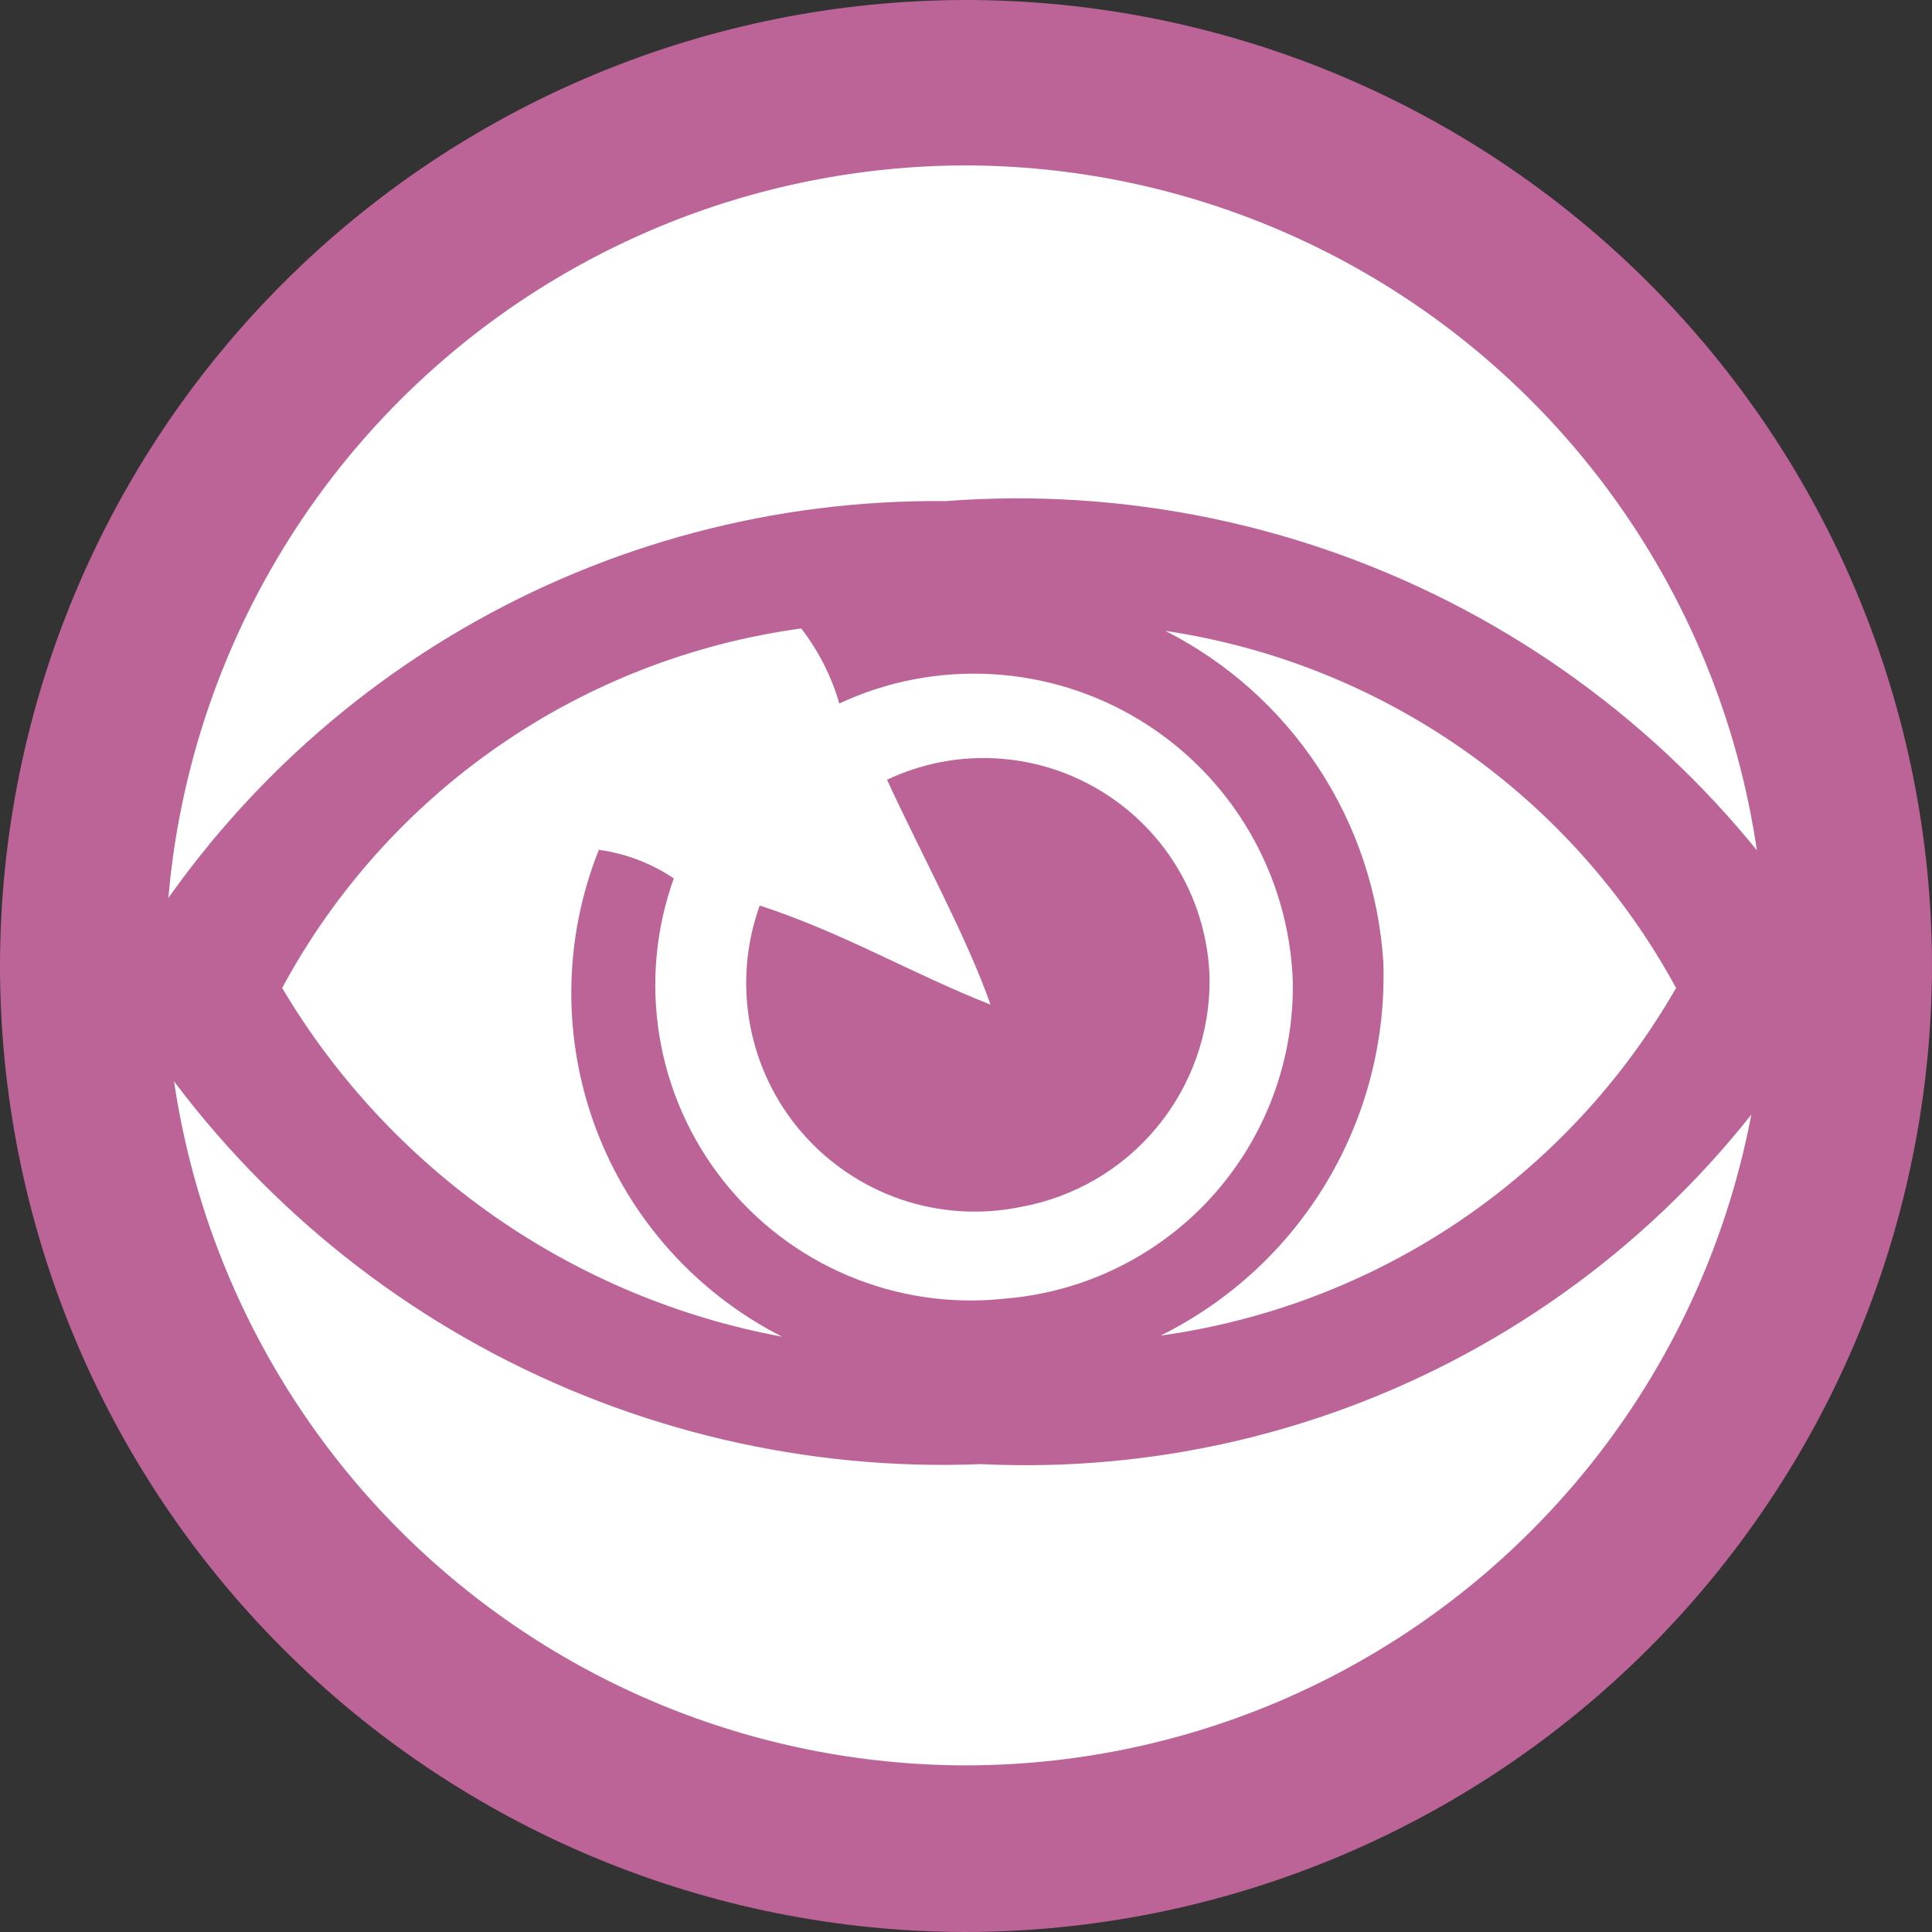
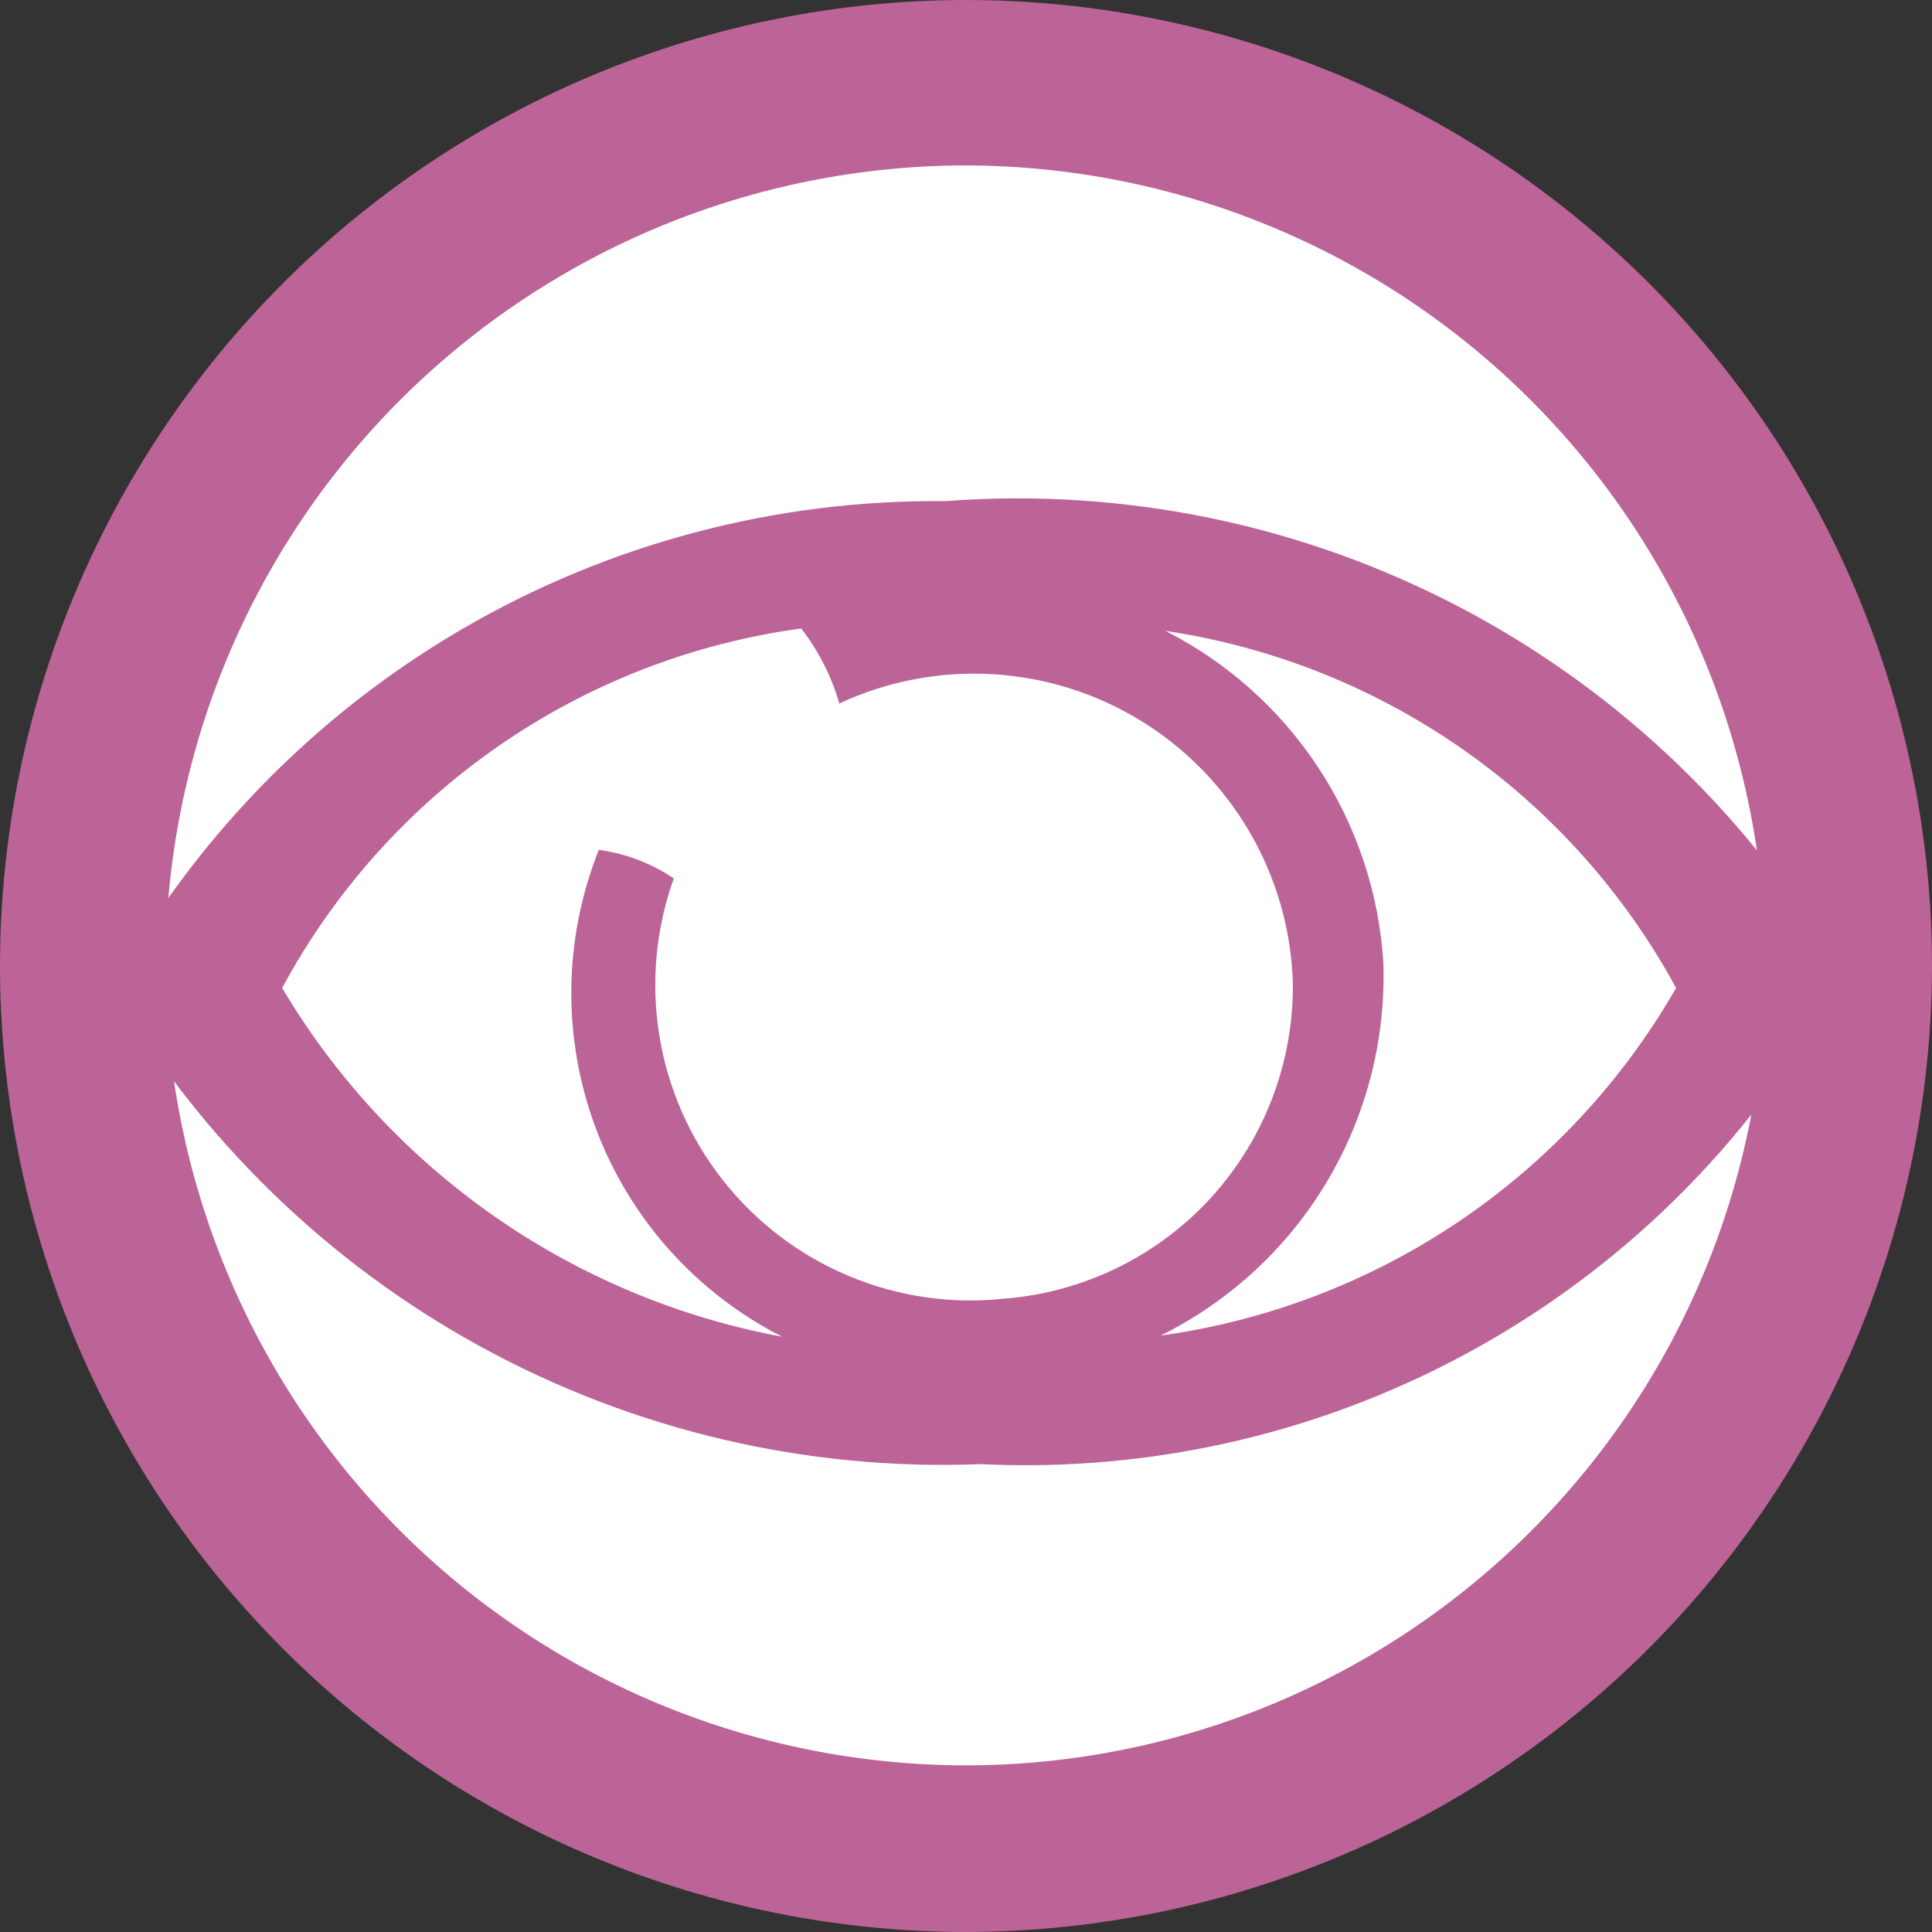
<svg xmlns="http://www.w3.org/2000/svg" width="24" height="24" viewBox="0 0 24 24" fill="none">
  <rect x="0" y="0" width="24" height="24" fill="#333333" stroke="none" />
  <path d="M11.994 1.064C9.096 1.064 6.317 2.215 4.267 4.265C2.218 6.314 1.066 9.094 1.066 11.992C1.066 14.892 2.217 17.673 4.266 19.724C6.315 21.776 9.095 22.931 11.994 22.935C14.895 22.931 17.676 21.776 19.728 19.725C21.779 17.674 22.933 14.893 22.937 11.992C22.933 9.092 21.779 6.313 19.727 4.264C17.675 2.215 14.894 1.064 11.994 1.064Z" fill="white" />
  <path d="M11.993 2.055C9.358 2.059 6.833 3.108 4.97 4.97C3.108 6.833 2.059 9.358 2.055 11.993C2.059 14.627 3.108 17.152 4.97 19.015C6.833 20.878 9.358 21.926 11.993 21.93C14.628 21.93 17.156 20.883 19.019 19.019C20.883 17.156 21.93 14.628 21.93 11.993C21.926 9.358 20.878 6.833 19.015 4.97C17.152 3.108 14.627 2.059 11.993 2.055ZM11.993 24C8.811 23.996 5.76 22.729 3.512 20.478C1.263 18.227 -2.413e-06 15.175 0 11.993C0.004 8.813 1.269 5.765 3.517 3.517C5.765 1.269 8.813 0.004 11.993 0C15.175 -2.413e-06 18.227 1.263 20.478 3.512C22.729 5.76 23.996 8.811 24 11.993C23.996 15.176 22.73 18.228 20.479 20.479C18.228 22.73 15.176 23.996 11.993 24Z" fill="#BC6497" />
  <path d="M14.477 7.837C15.247 8.228 15.901 8.813 16.375 9.533C16.85 10.254 17.128 11.086 17.184 11.947C17.218 12.905 16.976 13.853 16.485 14.677C15.995 15.5 15.277 16.165 14.418 16.591C15.744 16.407 17.011 15.923 18.121 15.175C19.231 14.426 20.154 13.434 20.821 12.273C20.179 11.093 19.272 10.078 18.171 9.308C17.07 8.539 15.806 8.035 14.477 7.837ZM9.716 16.605C9.716 16.605 9.849 16.605 9.716 16.605C8.65 16.063 7.825 15.142 7.404 14.023C6.983 12.904 6.995 11.668 7.439 10.557C7.772 10.602 8.091 10.724 8.37 10.912C8.146 11.538 8.084 12.21 8.191 12.865C8.297 13.521 8.569 14.139 8.98 14.661C9.391 15.183 9.928 15.592 10.54 15.849C11.153 16.107 11.821 16.204 12.481 16.132C13.466 16.053 14.383 15.603 15.048 14.873C15.712 14.142 16.074 13.186 16.06 12.199C16.038 11.544 15.854 10.905 15.525 10.339C15.196 9.773 14.731 9.297 14.173 8.954C13.615 8.611 12.98 8.412 12.326 8.375C11.673 8.337 11.02 8.462 10.426 8.739C10.329 8.401 10.168 8.085 9.953 7.807C8.602 7.991 7.314 8.491 6.194 9.267C5.073 10.043 4.152 11.073 3.505 12.273C4.172 13.396 5.071 14.363 6.142 15.11C7.213 15.857 8.432 16.367 9.716 16.605ZM22.862 12.169C21.831 14.077 20.281 15.654 18.392 16.718C16.503 17.783 14.351 18.293 12.185 18.188C10.019 18.274 7.869 17.769 5.968 16.727C4.066 15.685 2.484 14.145 1.391 12.273C2.409 10.424 3.909 8.885 5.731 7.82C7.554 6.755 9.631 6.204 11.742 6.225C13.972 6.055 16.204 6.52 18.18 7.567C20.156 8.614 21.795 10.199 22.906 12.14" fill="#BC6497" />
-   <path d="M9.451 11.253C10.486 11.593 11.329 12.096 12.305 12.48C12.009 11.637 11.433 10.588 11.019 9.686C11.441 9.486 11.907 9.395 12.374 9.421C12.841 9.447 13.293 9.589 13.691 9.835C14.089 10.08 14.42 10.421 14.653 10.826C14.886 11.231 15.014 11.688 15.026 12.155C15.033 12.83 14.801 13.485 14.37 14.005C13.94 14.525 13.339 14.875 12.675 14.994C12.181 15.095 11.67 15.062 11.193 14.9C10.717 14.737 10.292 14.451 9.962 14.07C9.632 13.69 9.41 13.228 9.318 12.733C9.225 12.238 9.266 11.727 9.436 11.253" fill="#BC6497" />
</svg>